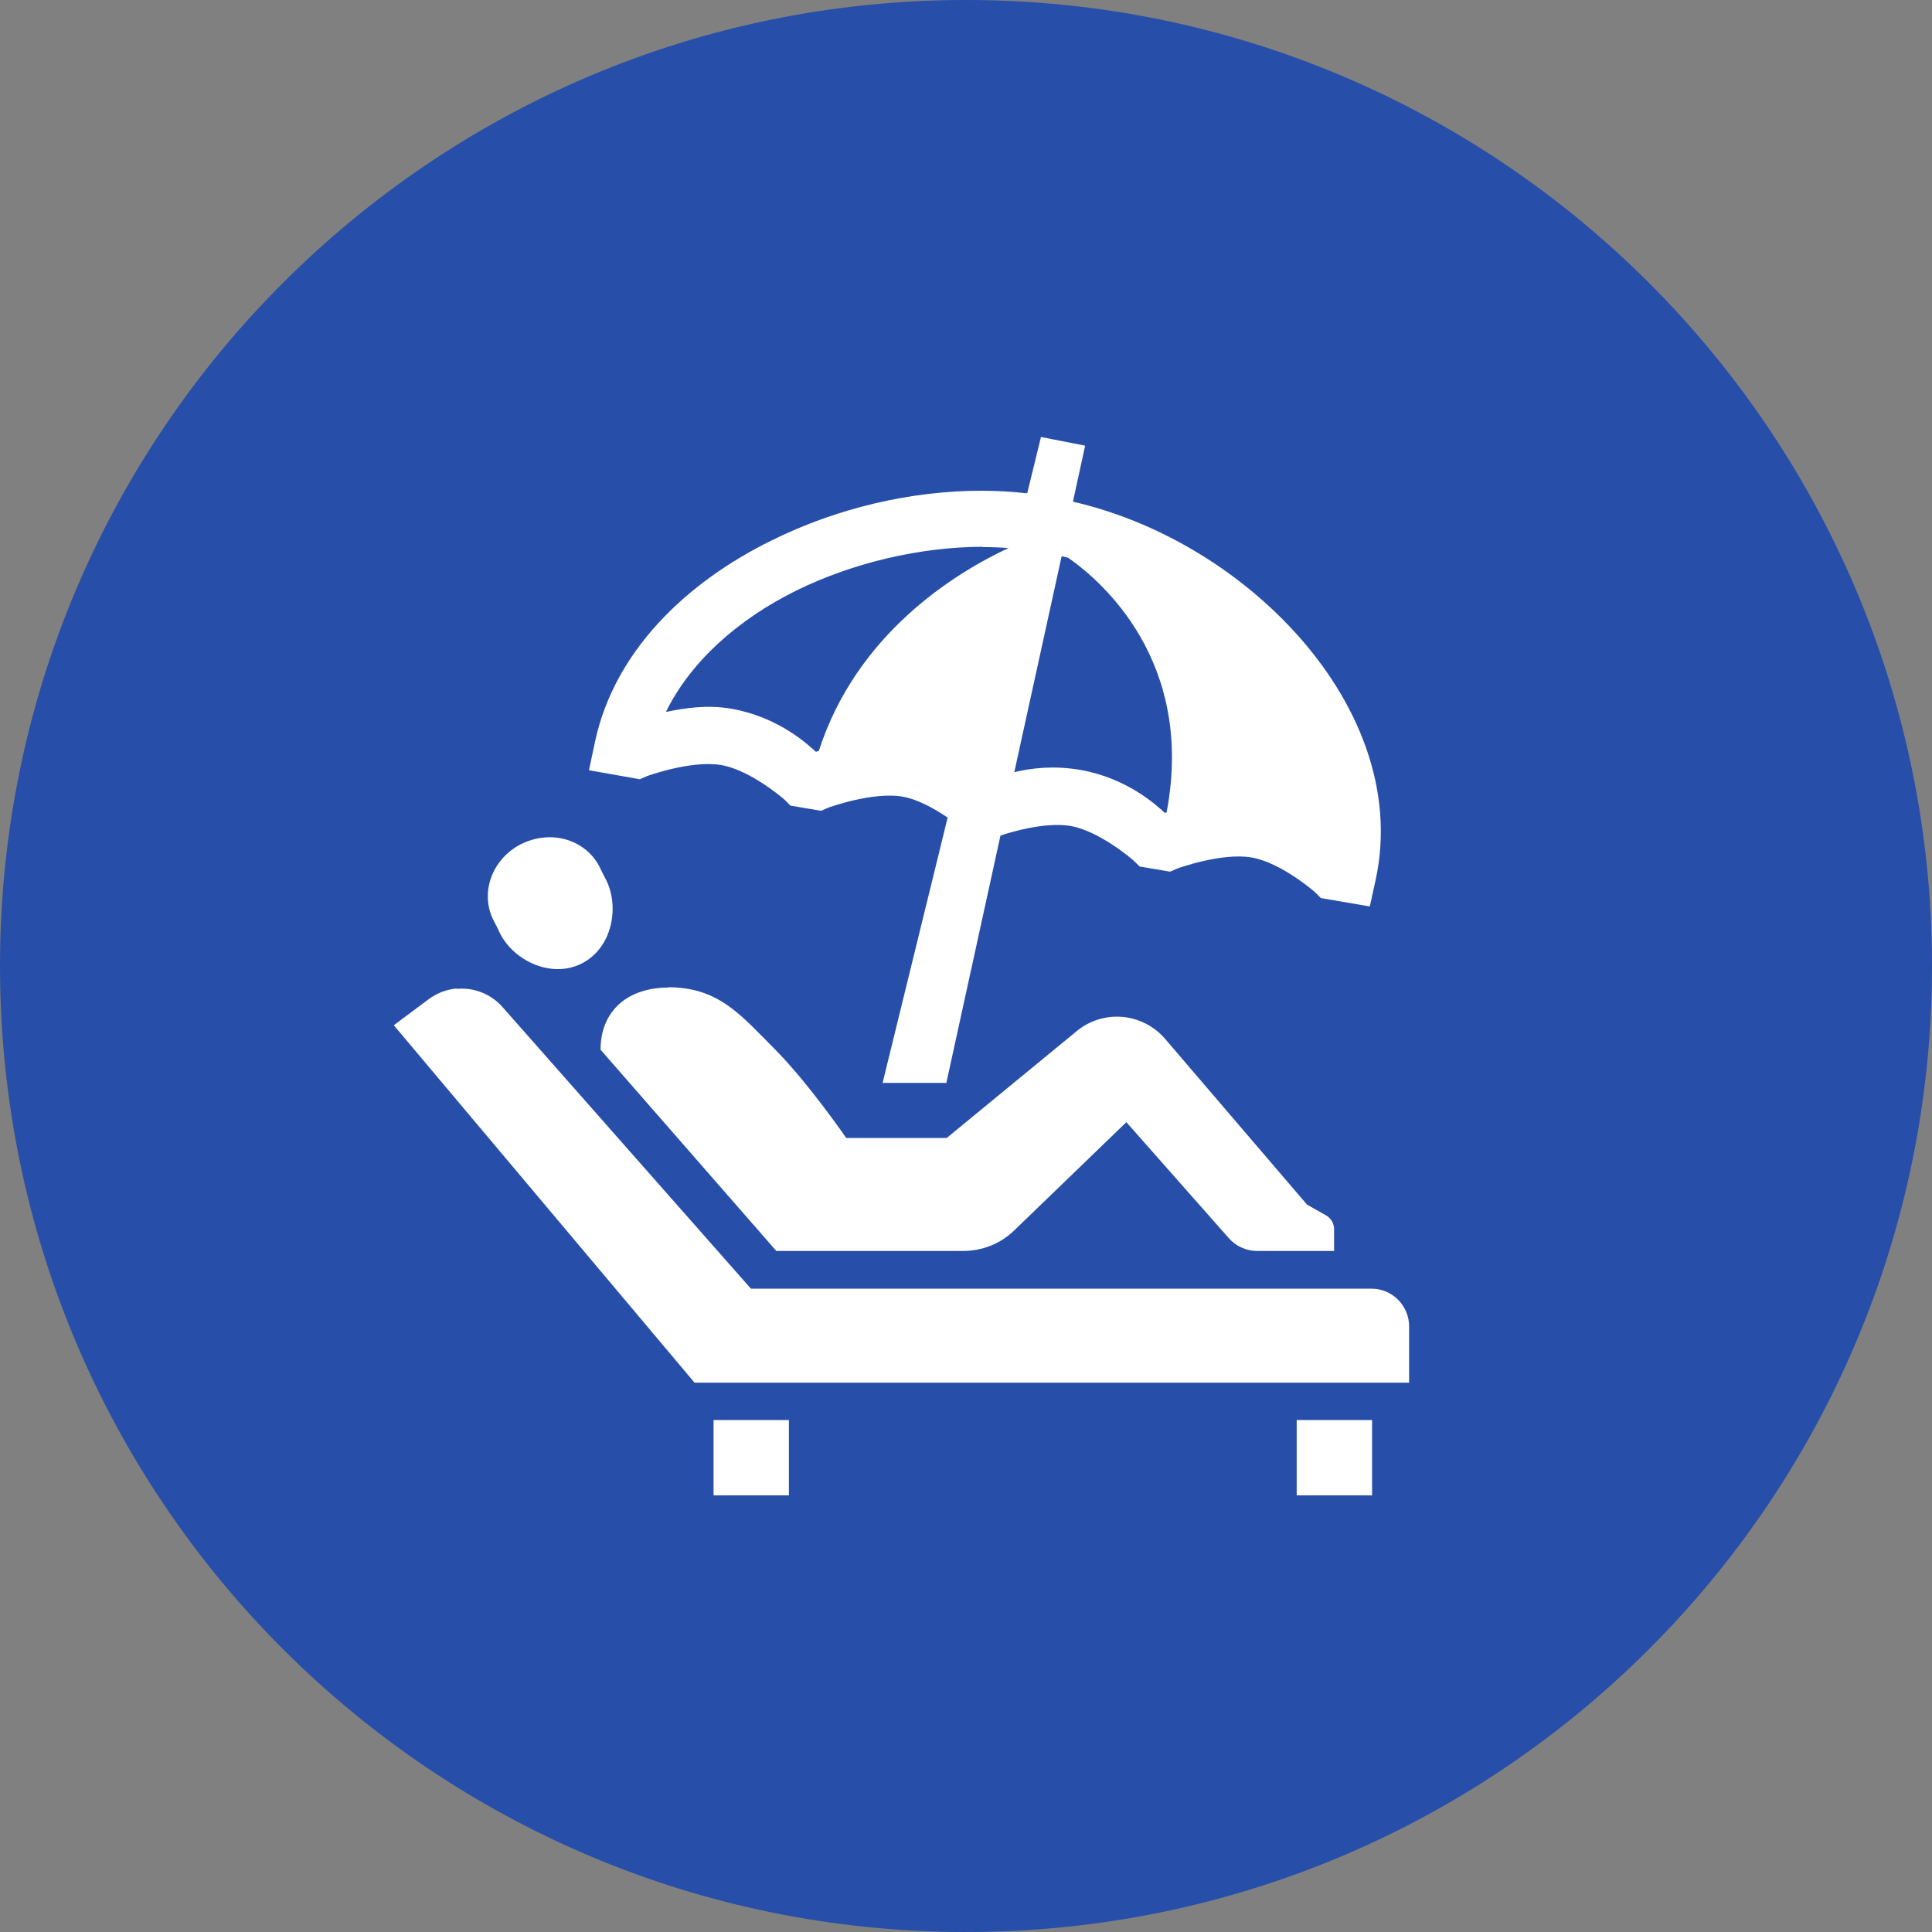
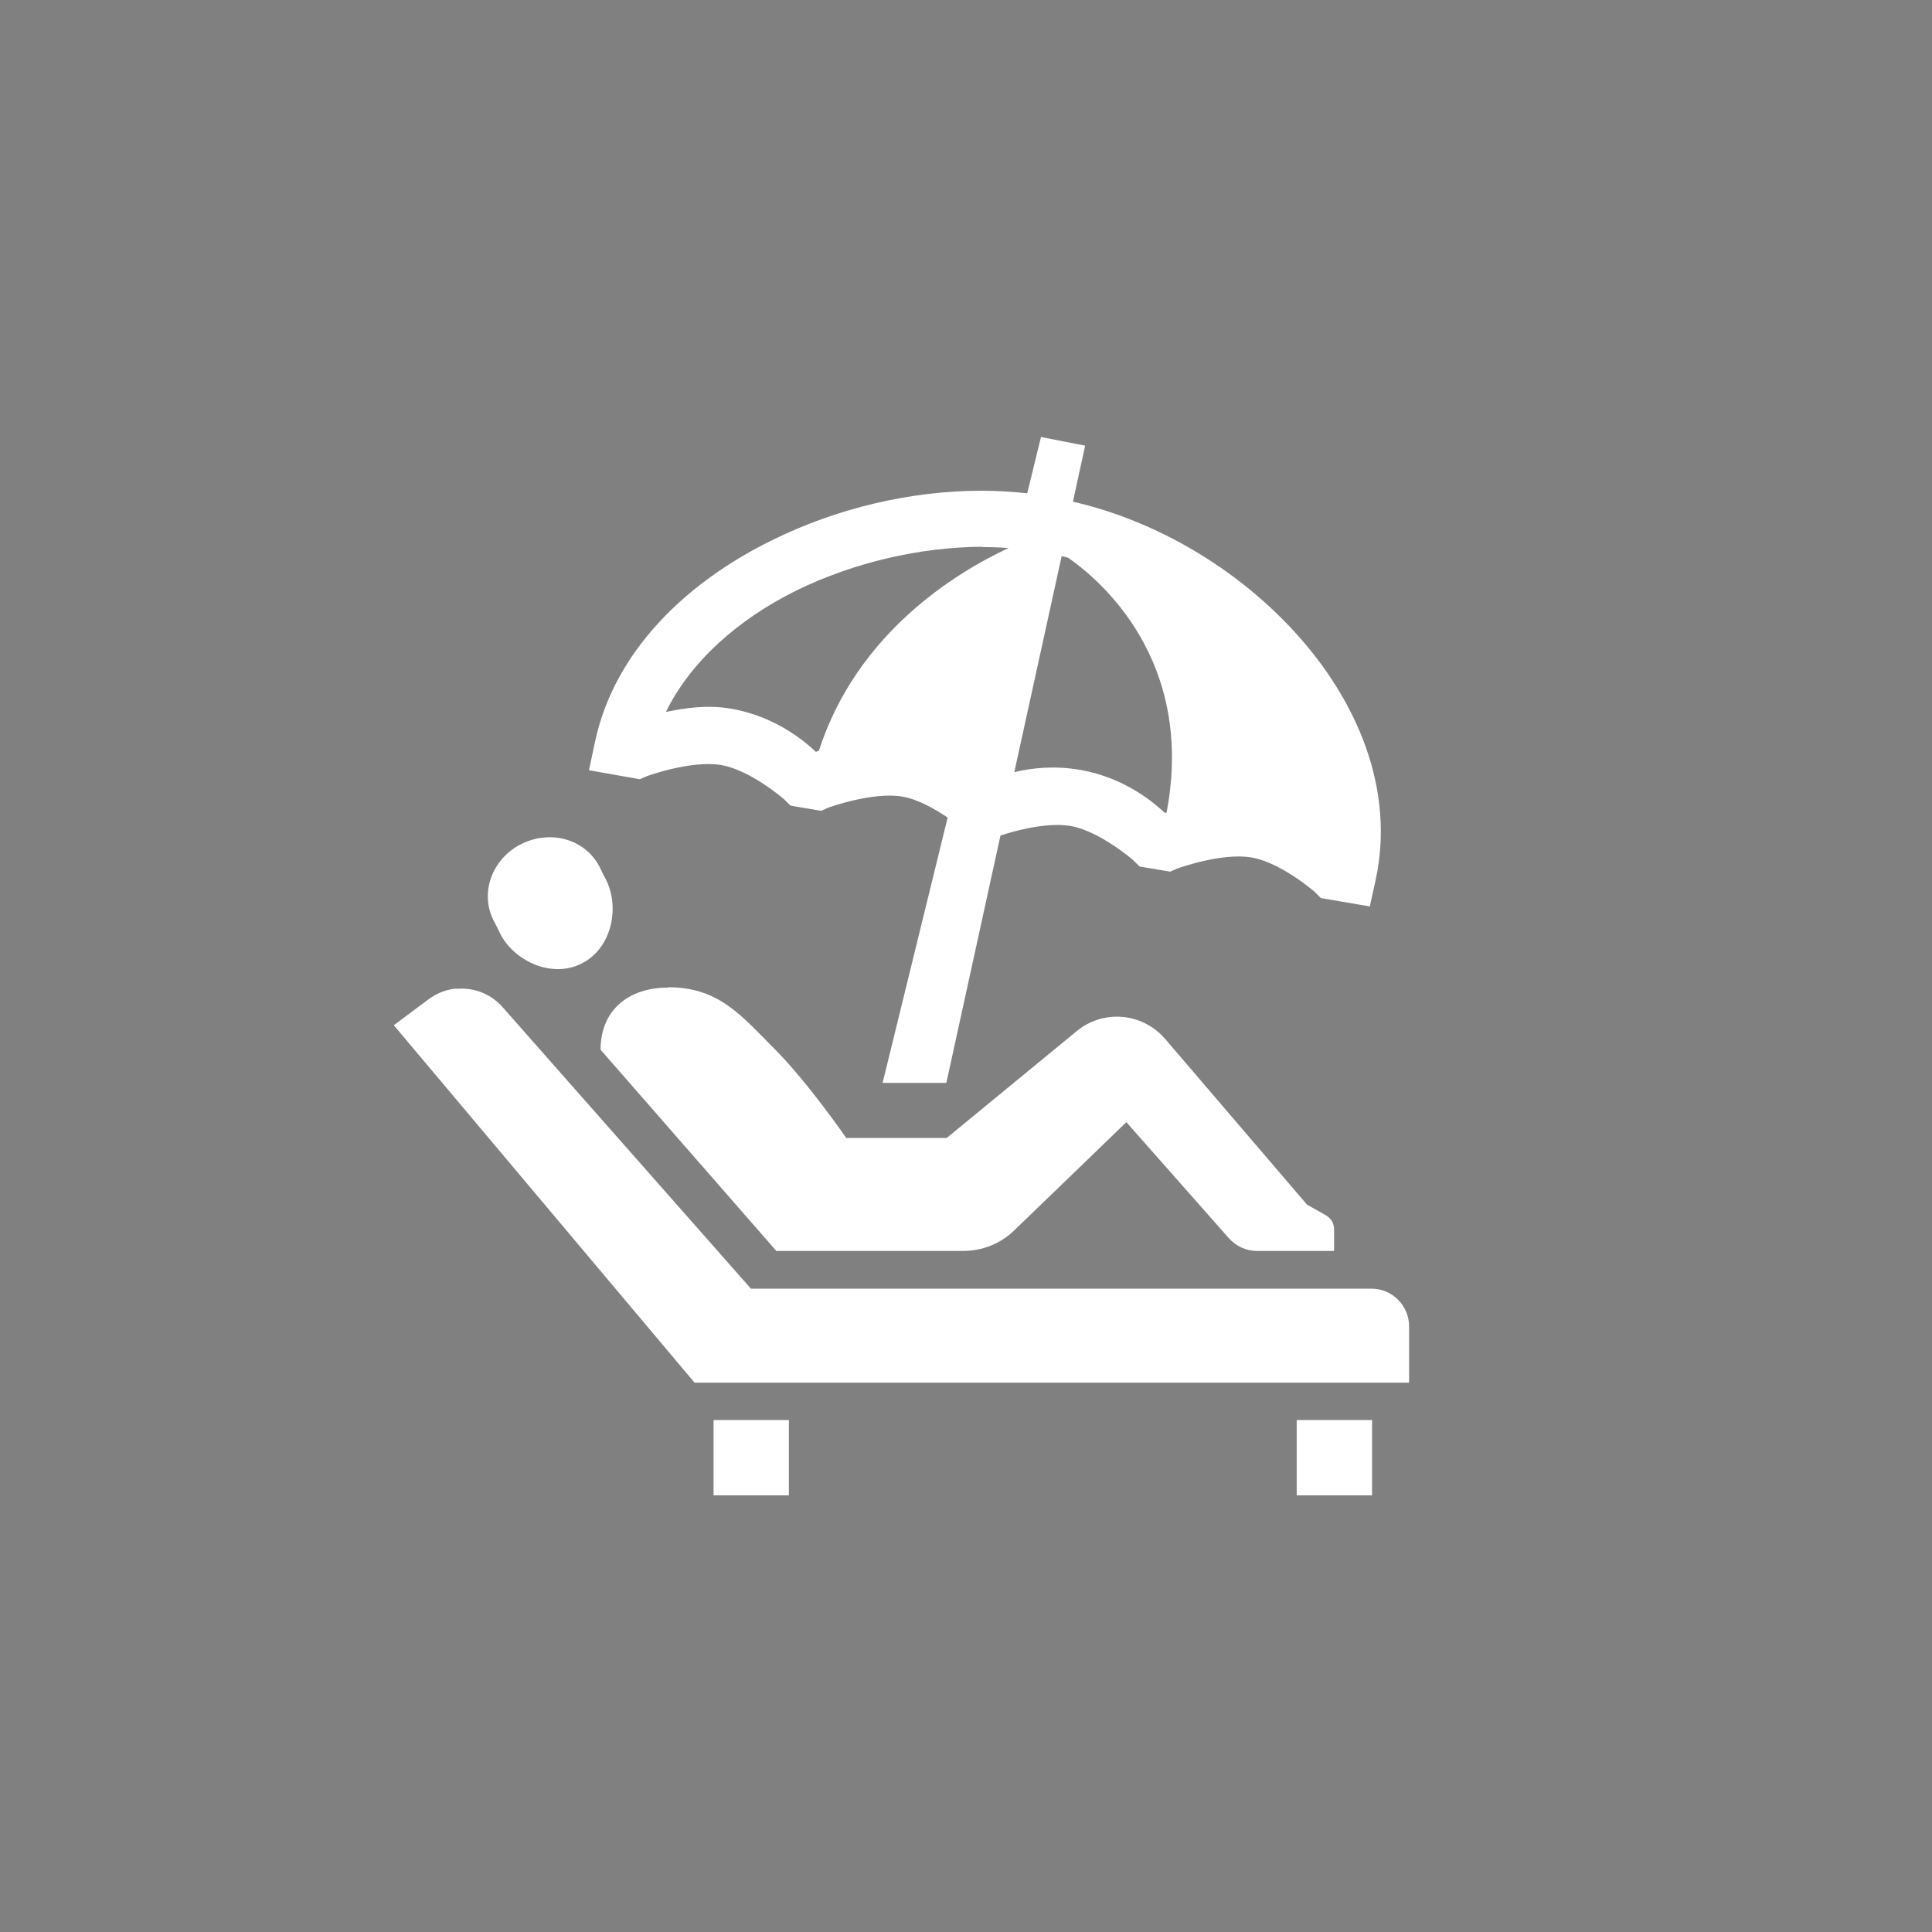
<svg xmlns="http://www.w3.org/2000/svg" width="60" height="60" viewBox="0 0 60 60" fill="none">
  <rect x="0" y="0" width="60" height="60" fill="#808080" stroke="none" />
-   <path d="M30 60C46.569 60 60 46.569 60 30C60 13.431 46.569 0 30 0C13.431 0 0 13.431 0 30C0 46.569 13.431 60 30 60Z" fill="#274EA9" />
  <path d="M32.331 13.56L31.901 15.32C31.43 15.27 30.971 15.24 30.491 15.24C28.261 15.24 25.971 15.79 23.971 16.78C21.3 18.09 19.081 20.23 18.48 23.03L18.291 23.92L19.87 24.2L20.101 24.1C20.101 24.1 21.471 23.6 22.401 23.76C23.32 23.92 24.36 24.83 24.36 24.83L24.55 25.02L25.5 25.18L25.73 25.08C25.73 25.08 27.101 24.58 28.03 24.74C28.53 24.83 29.041 25.13 29.43 25.39L27.41 33.63H29.39L31.07 25.95C31.36 25.85 32.441 25.52 33.24 25.65C34.16 25.81 35.2 26.72 35.2 26.72L35.391 26.91L36.34 27.07L36.571 26.97C36.571 26.97 37.941 26.47 38.87 26.63C39.791 26.79 40.831 27.7 40.831 27.7L41.02 27.89L42.541 28.15L42.721 27.33C43.331 24.53 42.16 21.76 40.211 19.63C38.41 17.66 35.931 16.18 33.321 15.58L33.7 13.84L32.321 13.57L32.331 13.56ZM30.5 16.99C30.78 16.99 31.05 17 31.32 17.02C29.651 17.8 26.601 19.68 25.43 23.32C25.41 23.32 25.36 23.34 25.34 23.35C25.05 23.08 24.14 22.26 22.71 22.01C21.96 21.88 21.261 21.99 20.68 22.11C21.441 20.56 22.901 19.24 24.75 18.33C26.511 17.47 28.57 16.99 30.511 16.98L30.5 16.99ZM32.961 17.27C33.031 17.29 33.1 17.3 33.17 17.32C34.191 18.03 37.12 20.53 36.23 25.23C36.221 25.23 36.191 25.24 36.181 25.25C35.891 24.98 34.98 24.16 33.55 23.91C32.73 23.77 32.041 23.85 31.5 23.98L32.971 17.27H32.961ZM16.89 26.01C16.66 26.03 16.421 26.1 16.191 26.21C15.28 26.67 14.89 27.73 15.331 28.59C15.351 28.62 15.521 28.96 15.53 28.99C15.96 29.84 17.131 30.4 18.07 29.92C19.011 29.44 19.25 28.17 18.82 27.32C18.8 27.29 18.631 26.95 18.62 26.92C18.291 26.28 17.601 25.94 16.89 26.01ZM20.75 30.67C19.52 30.67 18.651 31.37 18.651 32.6L24.11 38.85H29.901C30.511 38.85 31.09 38.62 31.52 38.19L34.98 34.85L38.16 38.45C38.38 38.7 38.7 38.85 39.041 38.85H41.431V38.17C41.431 38 41.34 37.84 41.191 37.75L40.59 37.41L36.181 32.26C35.48 31.45 34.27 31.34 33.441 32.02L29.401 35.34H26.28C26.28 35.34 25.11 33.64 24.07 32.59C23.02 31.54 22.331 30.66 20.75 30.66V30.67ZM14.191 30.7C13.88 30.72 13.57 30.84 13.3 31.04L12.23 31.84L21.57 42.94H43.761V41.19C43.761 40.55 43.24 40.02 42.59 40.02H23.32L15.611 31.28C15.241 30.86 14.71 30.66 14.181 30.71L14.191 30.7ZM22.16 44.1V46.44H24.5V44.1H22.16ZM40.27 44.1V46.44H42.611V44.1H40.27Z" fill="white" />
</svg>